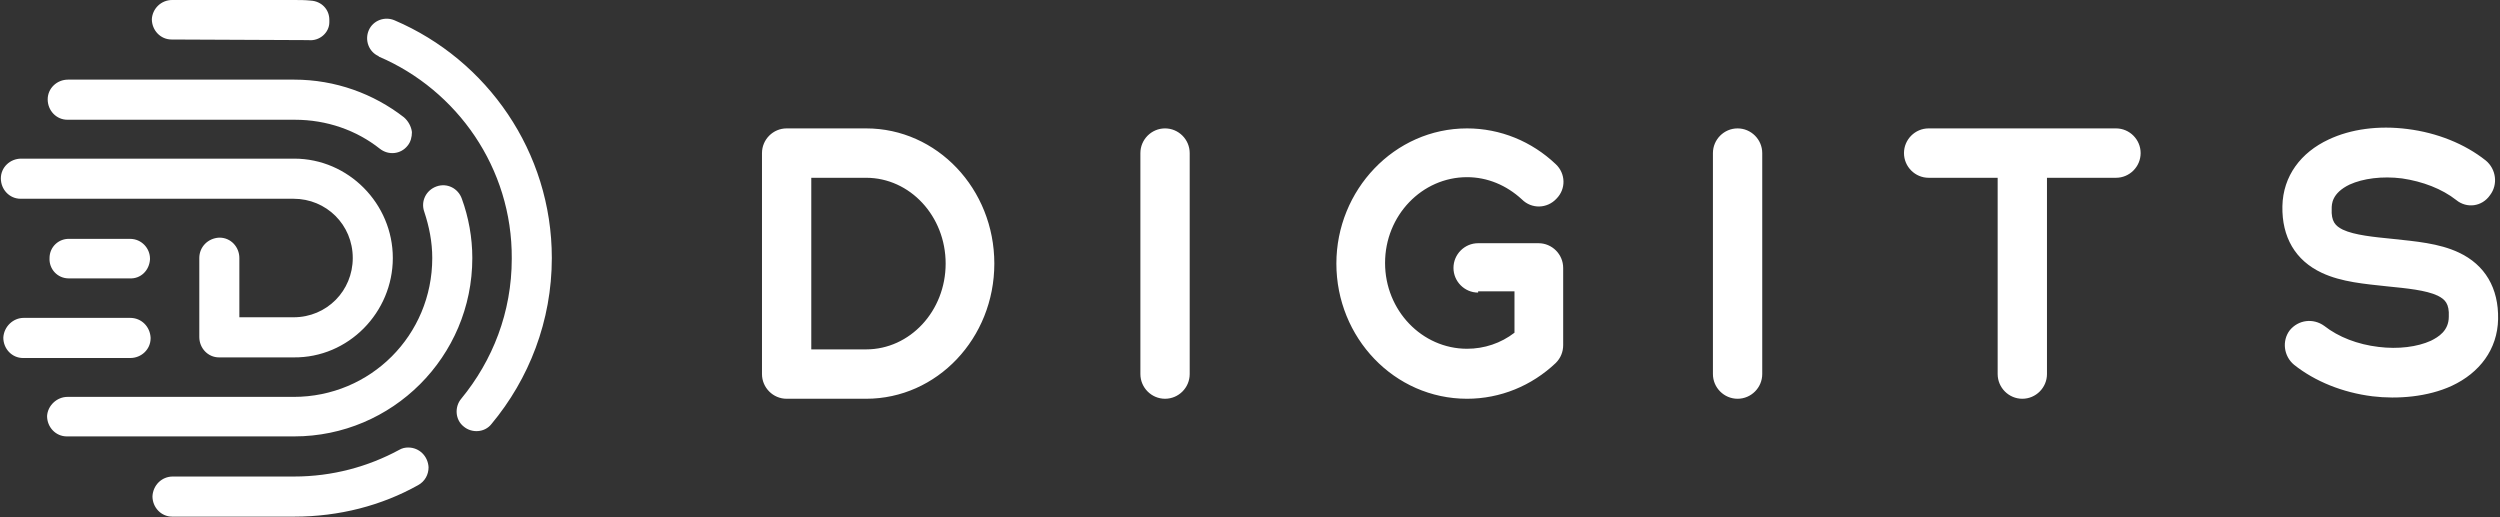
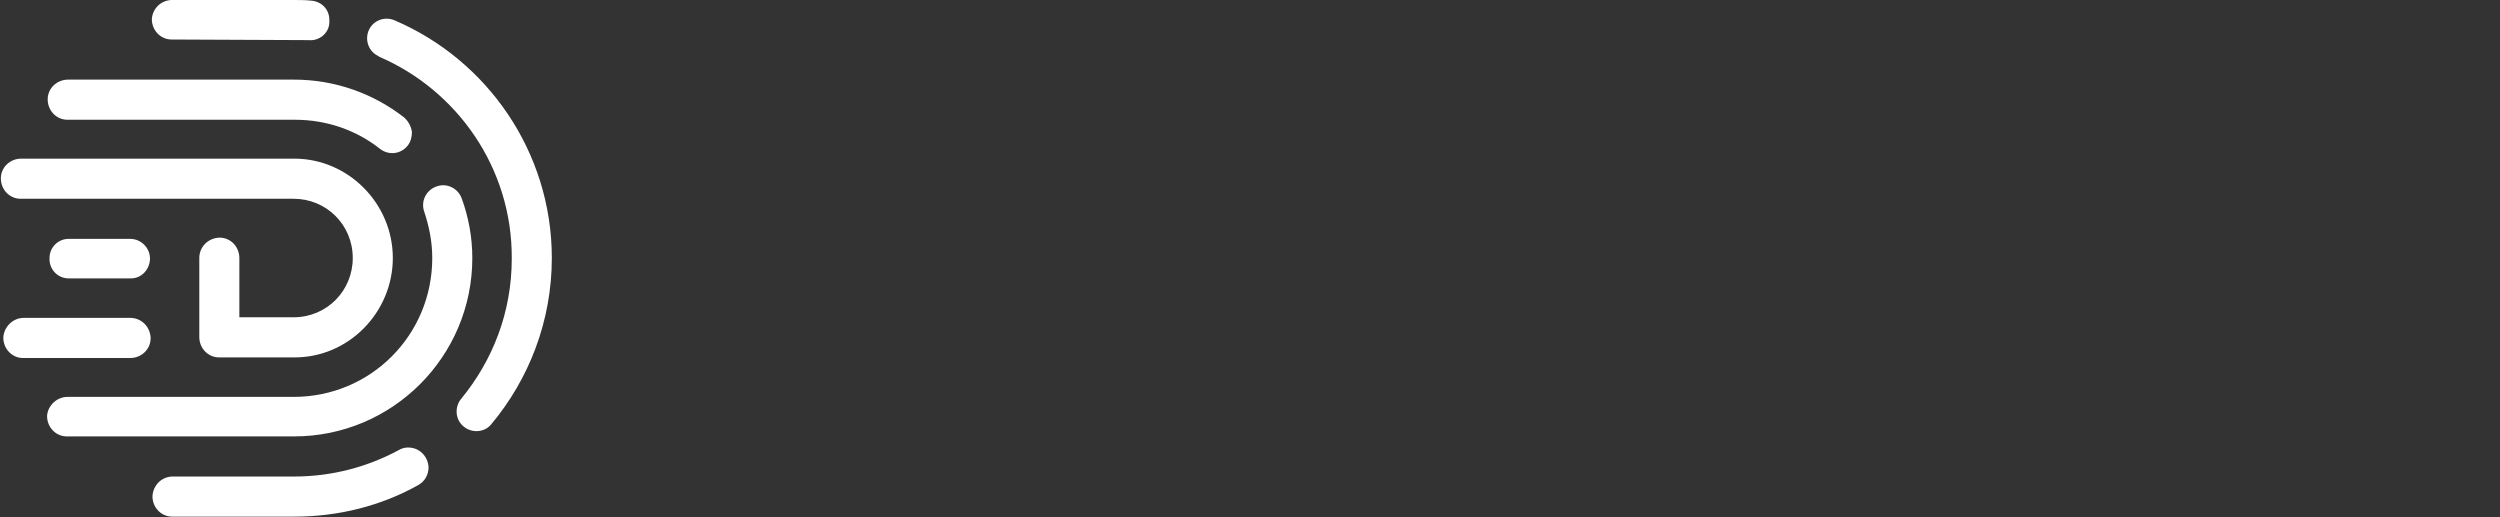
<svg xmlns="http://www.w3.org/2000/svg" width="517" height="107" viewBox="0 0 517 107" fill="none">
  <rect x="0" y="0" width="517" height="107" fill="#333333" stroke="none" />
  <g clip-path="url(#clip0_2032_30561)">
-     <path d="M179.117 82.463H162.676C159.872 82.463 157.578 80.166 157.578 77.357V31.659C157.578 28.851 159.872 26.553 162.676 26.553H179.117C193.774 26.553 205.627 39.063 205.627 54.508C205.627 69.954 193.774 82.463 179.117 82.463ZM179.117 36.765H167.774V72.252H179.117C188.166 72.252 195.559 64.337 195.559 54.508C195.559 44.679 188.166 36.765 179.117 36.765ZM240.931 82.463C238.127 82.463 235.833 80.166 235.833 77.357V31.659C235.833 28.851 238.127 26.553 240.931 26.553C243.735 26.553 246.029 28.851 246.029 31.659V77.357C246.029 80.166 243.735 82.463 240.931 82.463ZM305.676 60.508C302.872 60.508 300.578 58.21 300.578 55.402C300.578 52.594 302.872 50.296 305.676 50.296H318.166C320.97 50.296 323.265 52.594 323.265 55.402V71.358C323.265 72.762 322.755 74.039 321.736 75.06C316.765 79.783 310.263 82.463 303.382 82.463C288.342 82.463 276.362 69.826 276.362 54.508C276.362 39.318 288.342 26.553 303.382 26.553C310.263 26.553 316.765 29.234 321.736 33.957C323.774 35.872 323.902 39.063 321.861 41.105C319.951 43.148 316.765 43.275 314.724 41.233C311.538 38.297 307.587 36.638 303.382 36.638C294.078 36.638 286.431 44.552 286.431 54.381C286.431 64.21 294.078 72.124 303.382 72.124C306.949 72.124 310.391 70.975 313.195 68.805V60.252H305.676V60.508ZM359.332 82.463C356.528 82.463 354.233 80.166 354.233 77.357V31.659C354.233 28.851 356.528 26.553 359.332 26.553C362.136 26.553 364.431 28.851 364.431 31.659V77.357C364.431 80.166 362.136 82.463 359.332 82.463ZM437.588 36.765H423.314V77.357C423.314 80.166 421.019 82.463 418.215 82.463C415.411 82.463 413.116 80.166 413.116 77.357V36.765H398.842C396.038 36.765 393.743 34.468 393.743 31.659C393.743 28.851 396.038 26.553 398.842 26.553H437.588C440.393 26.553 442.684 28.851 442.684 31.659C442.684 34.468 440.393 36.765 437.588 36.765ZM507.941 41.361C505.009 39.063 501.057 37.531 496.724 36.893C492.645 36.382 488.696 36.893 485.892 38.169C482.194 39.956 482.194 42.254 482.194 43.148C482.068 45.828 482.96 46.722 484.488 47.487C486.911 48.637 490.988 49.02 494.814 49.402C499.529 49.913 504.371 50.296 508.451 52.211C513.931 54.764 516.735 59.614 516.607 65.997C516.479 72.252 512.784 77.102 507.047 79.783C502.077 82.081 495.833 82.591 490.606 81.953C484.488 81.187 478.755 78.889 474.422 75.443C472.255 73.656 471.871 70.465 473.528 68.294C475.313 66.124 478.37 65.742 480.665 67.401C483.597 69.698 487.549 71.23 491.882 71.741C495.959 72.252 499.91 71.741 502.714 70.465C504.243 69.698 506.41 68.422 506.41 65.486C506.538 62.806 505.647 61.912 504.118 61.146C501.695 59.997 497.616 59.614 493.792 59.231C489.078 58.721 484.235 58.338 480.155 56.423C474.675 53.87 471.871 49.02 471.999 42.637C472.127 36.382 475.822 31.531 481.559 28.851C486.145 26.681 491.882 25.915 497.872 26.681C503.99 27.447 509.723 29.744 514.056 33.191C516.226 34.978 516.607 38.169 514.95 40.339C513.293 42.765 510.108 43.148 507.941 41.361Z" fill="white" />
    <path fill-rule="evenodd" clip-rule="evenodd" d="M101.627 87.695C100.225 89.482 97.548 89.61 95.891 88.206C94.107 86.802 93.98 84.121 95.382 82.461C101.882 74.547 105.832 64.59 105.832 53.485C105.96 34.721 94.489 18.637 78.431 11.744C78.431 11.744 78.303 11.744 78.303 11.616C76.264 10.723 75.372 8.297 76.264 6.255C77.156 4.212 79.578 3.319 81.617 4.212C100.735 12.382 114.117 31.402 114.117 53.357C114.117 66.378 109.401 78.376 101.627 87.695ZM63.774 8.297L35.607 8.17H35.48C33.185 8.17 31.401 6.255 31.401 3.957C31.529 1.787 33.313 0 35.607 0H60.715C61.862 0 63.136 0 64.283 0.128C66.45 0.255 68.107 1.915 68.107 4.085C68.107 4.212 68.107 4.468 68.107 4.595C68.107 6.765 66.068 8.553 63.774 8.297ZM83.529 24.253C84.421 25.019 85.058 26.168 85.186 27.317C85.186 28.338 84.93 29.359 84.293 30.125C82.891 31.912 80.342 32.168 78.558 30.764C73.715 26.934 67.597 24.764 60.97 24.764H14.068H13.941C11.646 24.764 9.862 22.849 9.862 20.552C9.862 18.254 11.774 16.467 14.068 16.467H60.842C69.381 16.467 77.284 19.403 83.529 24.253ZM81.235 53.357C81.235 64.59 72.058 74.037 60.715 73.909H45.421H45.293C42.999 73.909 41.215 71.994 41.215 69.696V53.357C41.215 51.059 42.999 49.273 45.293 49.145H45.421C47.715 49.145 49.499 51.059 49.499 53.357V65.612H60.715C67.597 65.612 72.95 60.123 72.95 53.357C72.95 46.464 67.47 41.103 60.715 41.103H4.382H4.254C1.96 41.103 0.176 39.188 0.176 36.891C0.176 34.593 2.088 32.806 4.382 32.806H60.842C72.058 32.806 81.235 42.124 81.235 53.357ZM26.813 57.57H14.195C11.901 57.57 10.117 55.655 10.244 53.357C10.244 51.059 12.156 49.273 14.45 49.4H26.94C29.235 49.4 31.019 51.315 31.019 53.485V53.613C30.891 55.91 29.107 57.697 26.813 57.57ZM4.891 65.739H26.94C29.235 65.739 31.019 67.526 31.146 69.824V69.952C31.146 72.249 29.235 74.037 26.94 74.037H4.891H4.764C2.47 74.037 0.686 72.122 0.686 69.824C0.813 67.526 2.725 65.739 4.891 65.739ZM13.941 82.078H60.715C76.646 82.078 89.391 69.314 89.391 53.357C89.391 50.038 88.754 46.847 87.734 43.783C86.97 41.614 88.117 39.316 90.284 38.55C92.45 37.784 94.744 38.933 95.509 41.103C96.911 44.933 97.675 49.145 97.675 53.357C97.675 73.781 81.107 90.248 60.842 90.248H13.941H13.813C11.519 90.248 9.735 88.333 9.735 86.035C9.862 83.865 11.774 82.078 13.941 82.078ZM35.735 98.545H60.842C68.744 98.545 76.137 96.503 82.509 93.056C83.146 92.673 83.783 92.546 84.421 92.546C86.715 92.546 88.499 94.333 88.627 96.63C88.627 98.162 87.862 99.566 86.46 100.332C78.94 104.545 70.146 106.842 60.842 106.842H35.607C33.313 106.842 31.529 104.928 31.529 102.63C31.656 100.332 33.441 98.545 35.735 98.545Z" fill="white" />
  </g>
  <defs>
    <clipPath id="clip0_2032_30561">
      <rect width="517" height="107" fill="white" />
    </clipPath>
  </defs>
</svg>